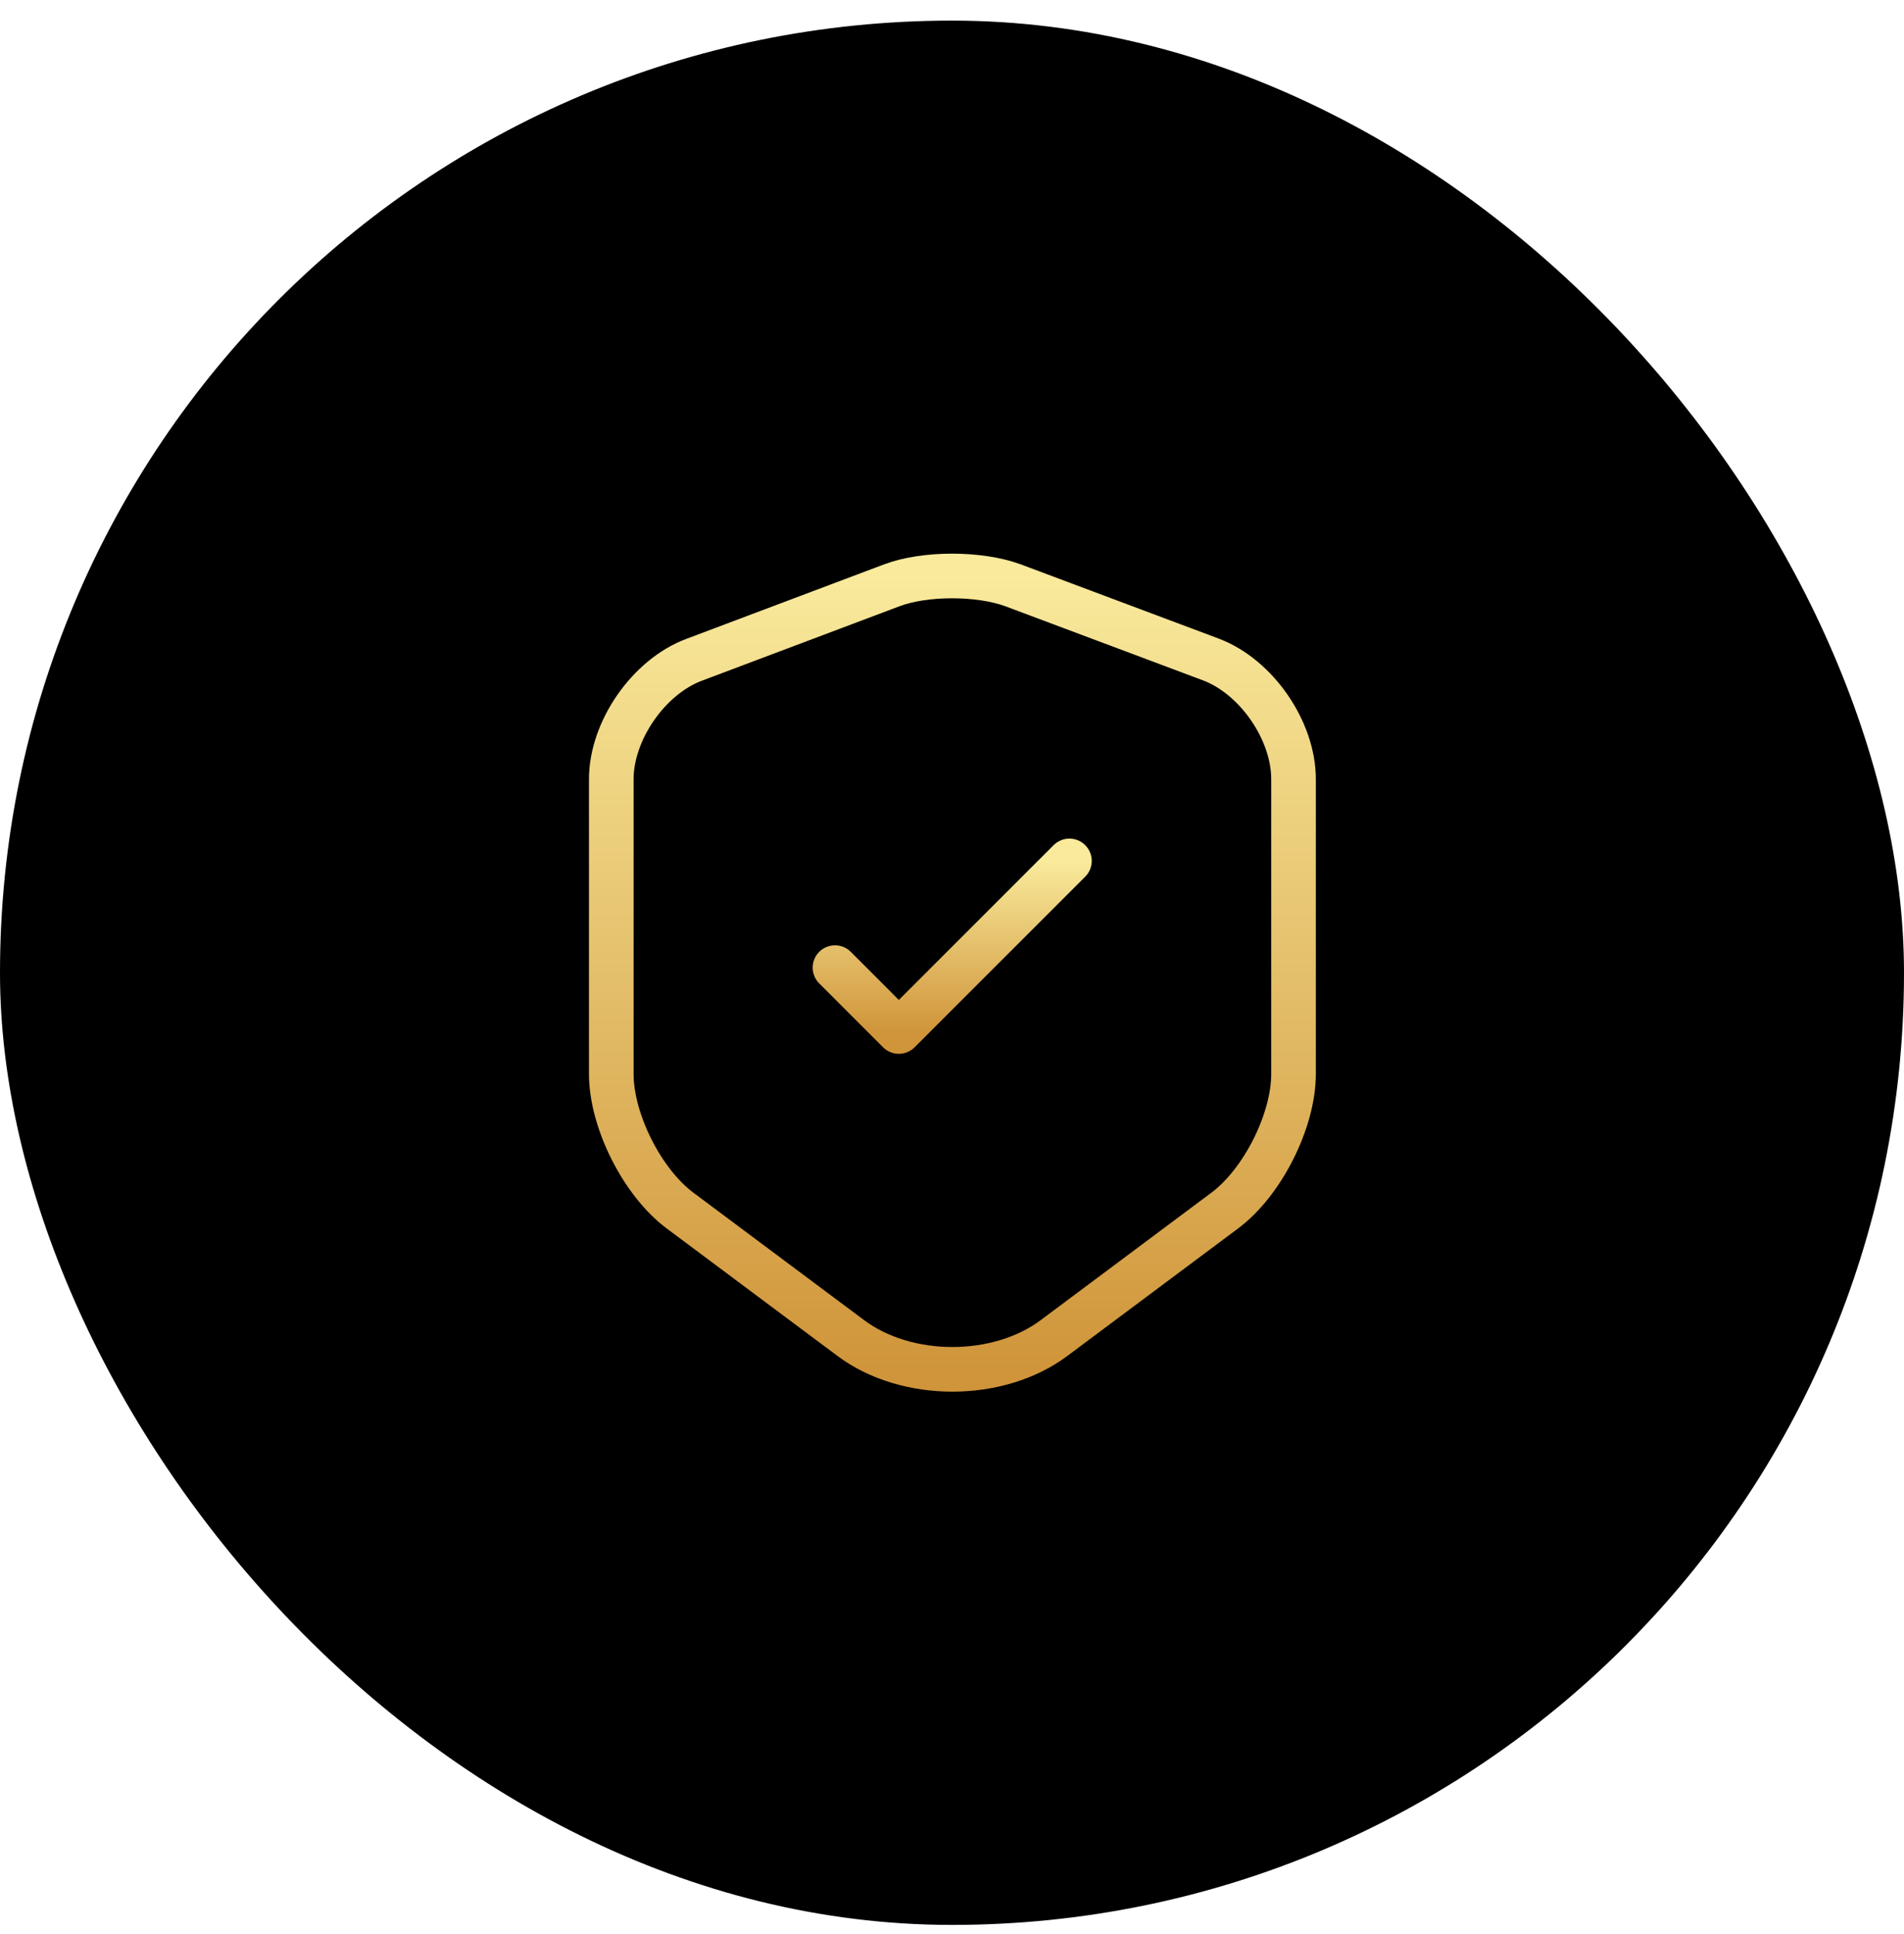
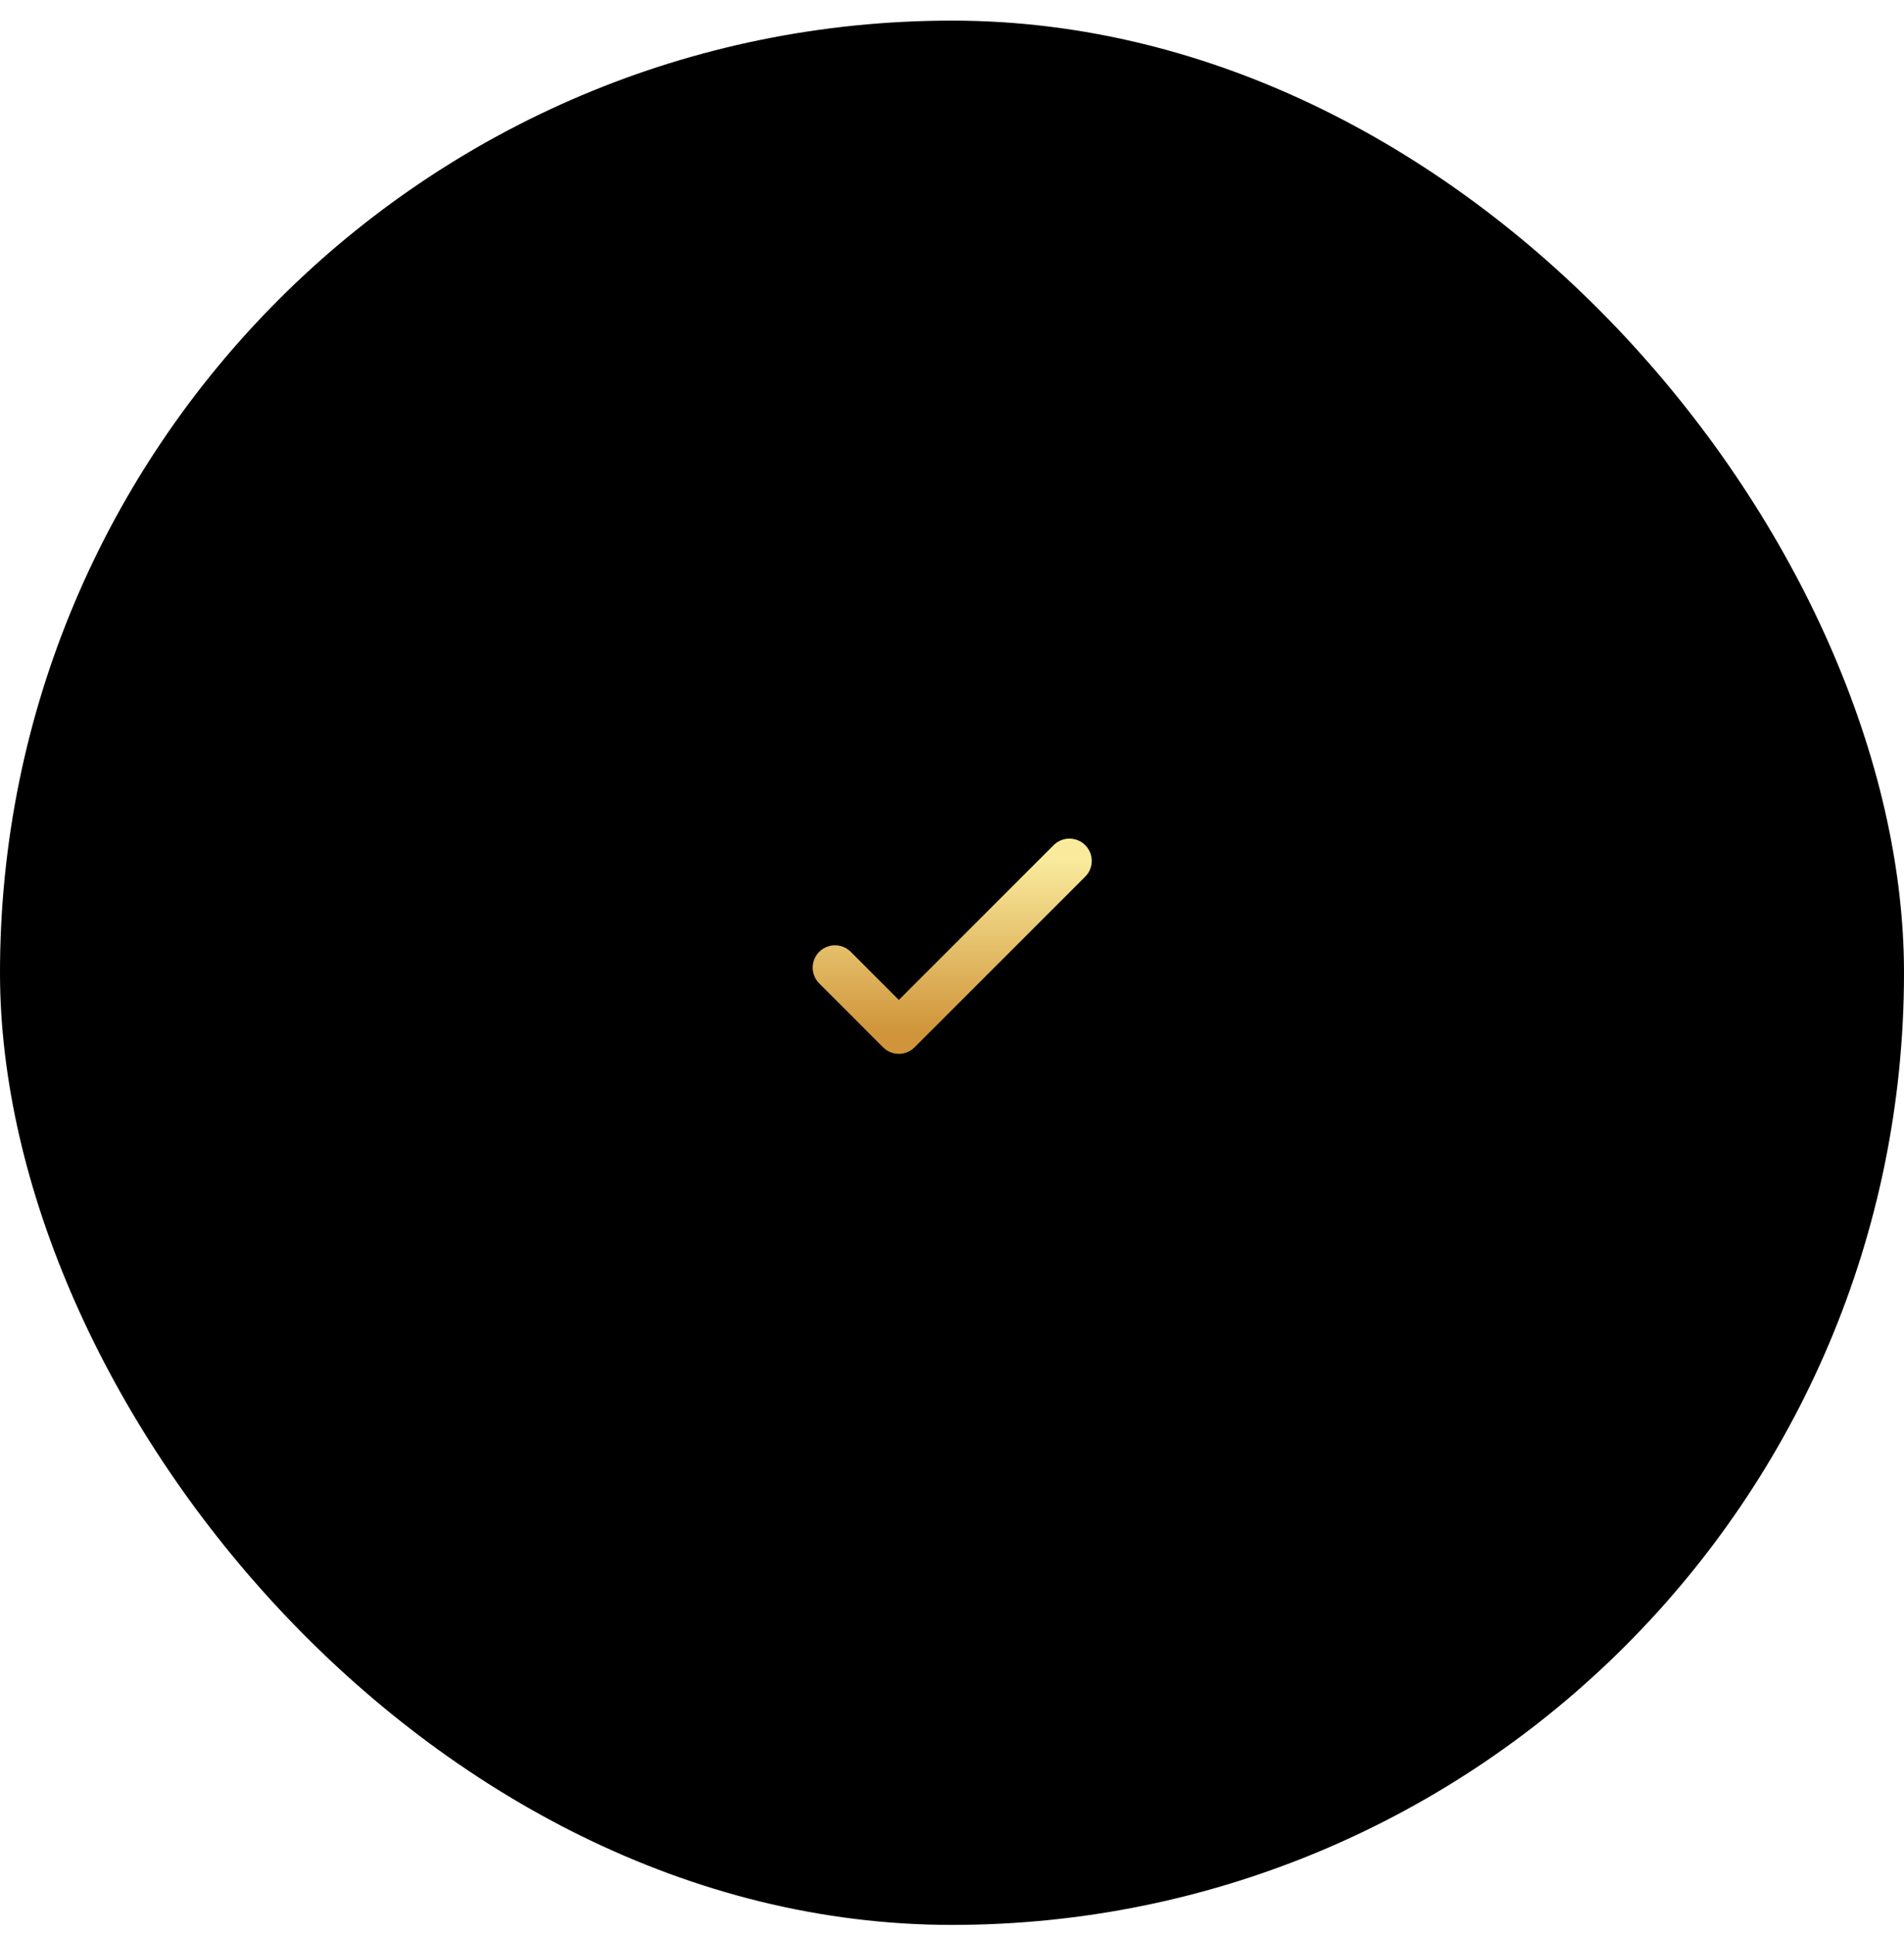
<svg xmlns="http://www.w3.org/2000/svg" width="64" height="65" viewBox="0 0 64 65" fill="none">
  <rect y="0.693" width="64" height="64" rx="32" fill="black" />
-   <path d="M29.987 19.667L23.333 22.174C21.8 22.747 20.547 24.561 20.547 26.187V36.094C20.547 37.667 21.587 39.734 22.853 40.681L28.587 44.961C30.467 46.374 33.56 46.374 35.44 44.961L41.173 40.681C42.44 39.734 43.48 37.667 43.48 36.094V26.187C43.48 24.547 42.227 22.734 40.693 22.161L34.04 19.667C32.907 19.254 31.093 19.254 29.987 19.667Z" stroke="url(#paint0_linear_390_1949)" stroke-width="1.5" stroke-linecap="round" stroke-linejoin="round" />
  <path d="M28.067 32.52L30.213 34.667L35.947 28.934" stroke="url(#paint1_linear_390_1949)" stroke-width="1.5" stroke-linecap="round" stroke-linejoin="round" />
  <defs>
    <linearGradient id="paint0_linear_390_1949" x1="32.013" y1="46.021" x2="32.013" y2="19.357" gradientUnits="userSpaceOnUse">
      <stop stop-color="#D0953A" />
      <stop offset="1" stop-color="#F9EA9C" />
    </linearGradient>
    <linearGradient id="paint1_linear_390_1949" x1="32.007" y1="34.667" x2="32.007" y2="28.934" gradientUnits="userSpaceOnUse">
      <stop stop-color="#D0953A" />
      <stop offset="1" stop-color="#F9EA9C" />
    </linearGradient>
  </defs>
</svg>